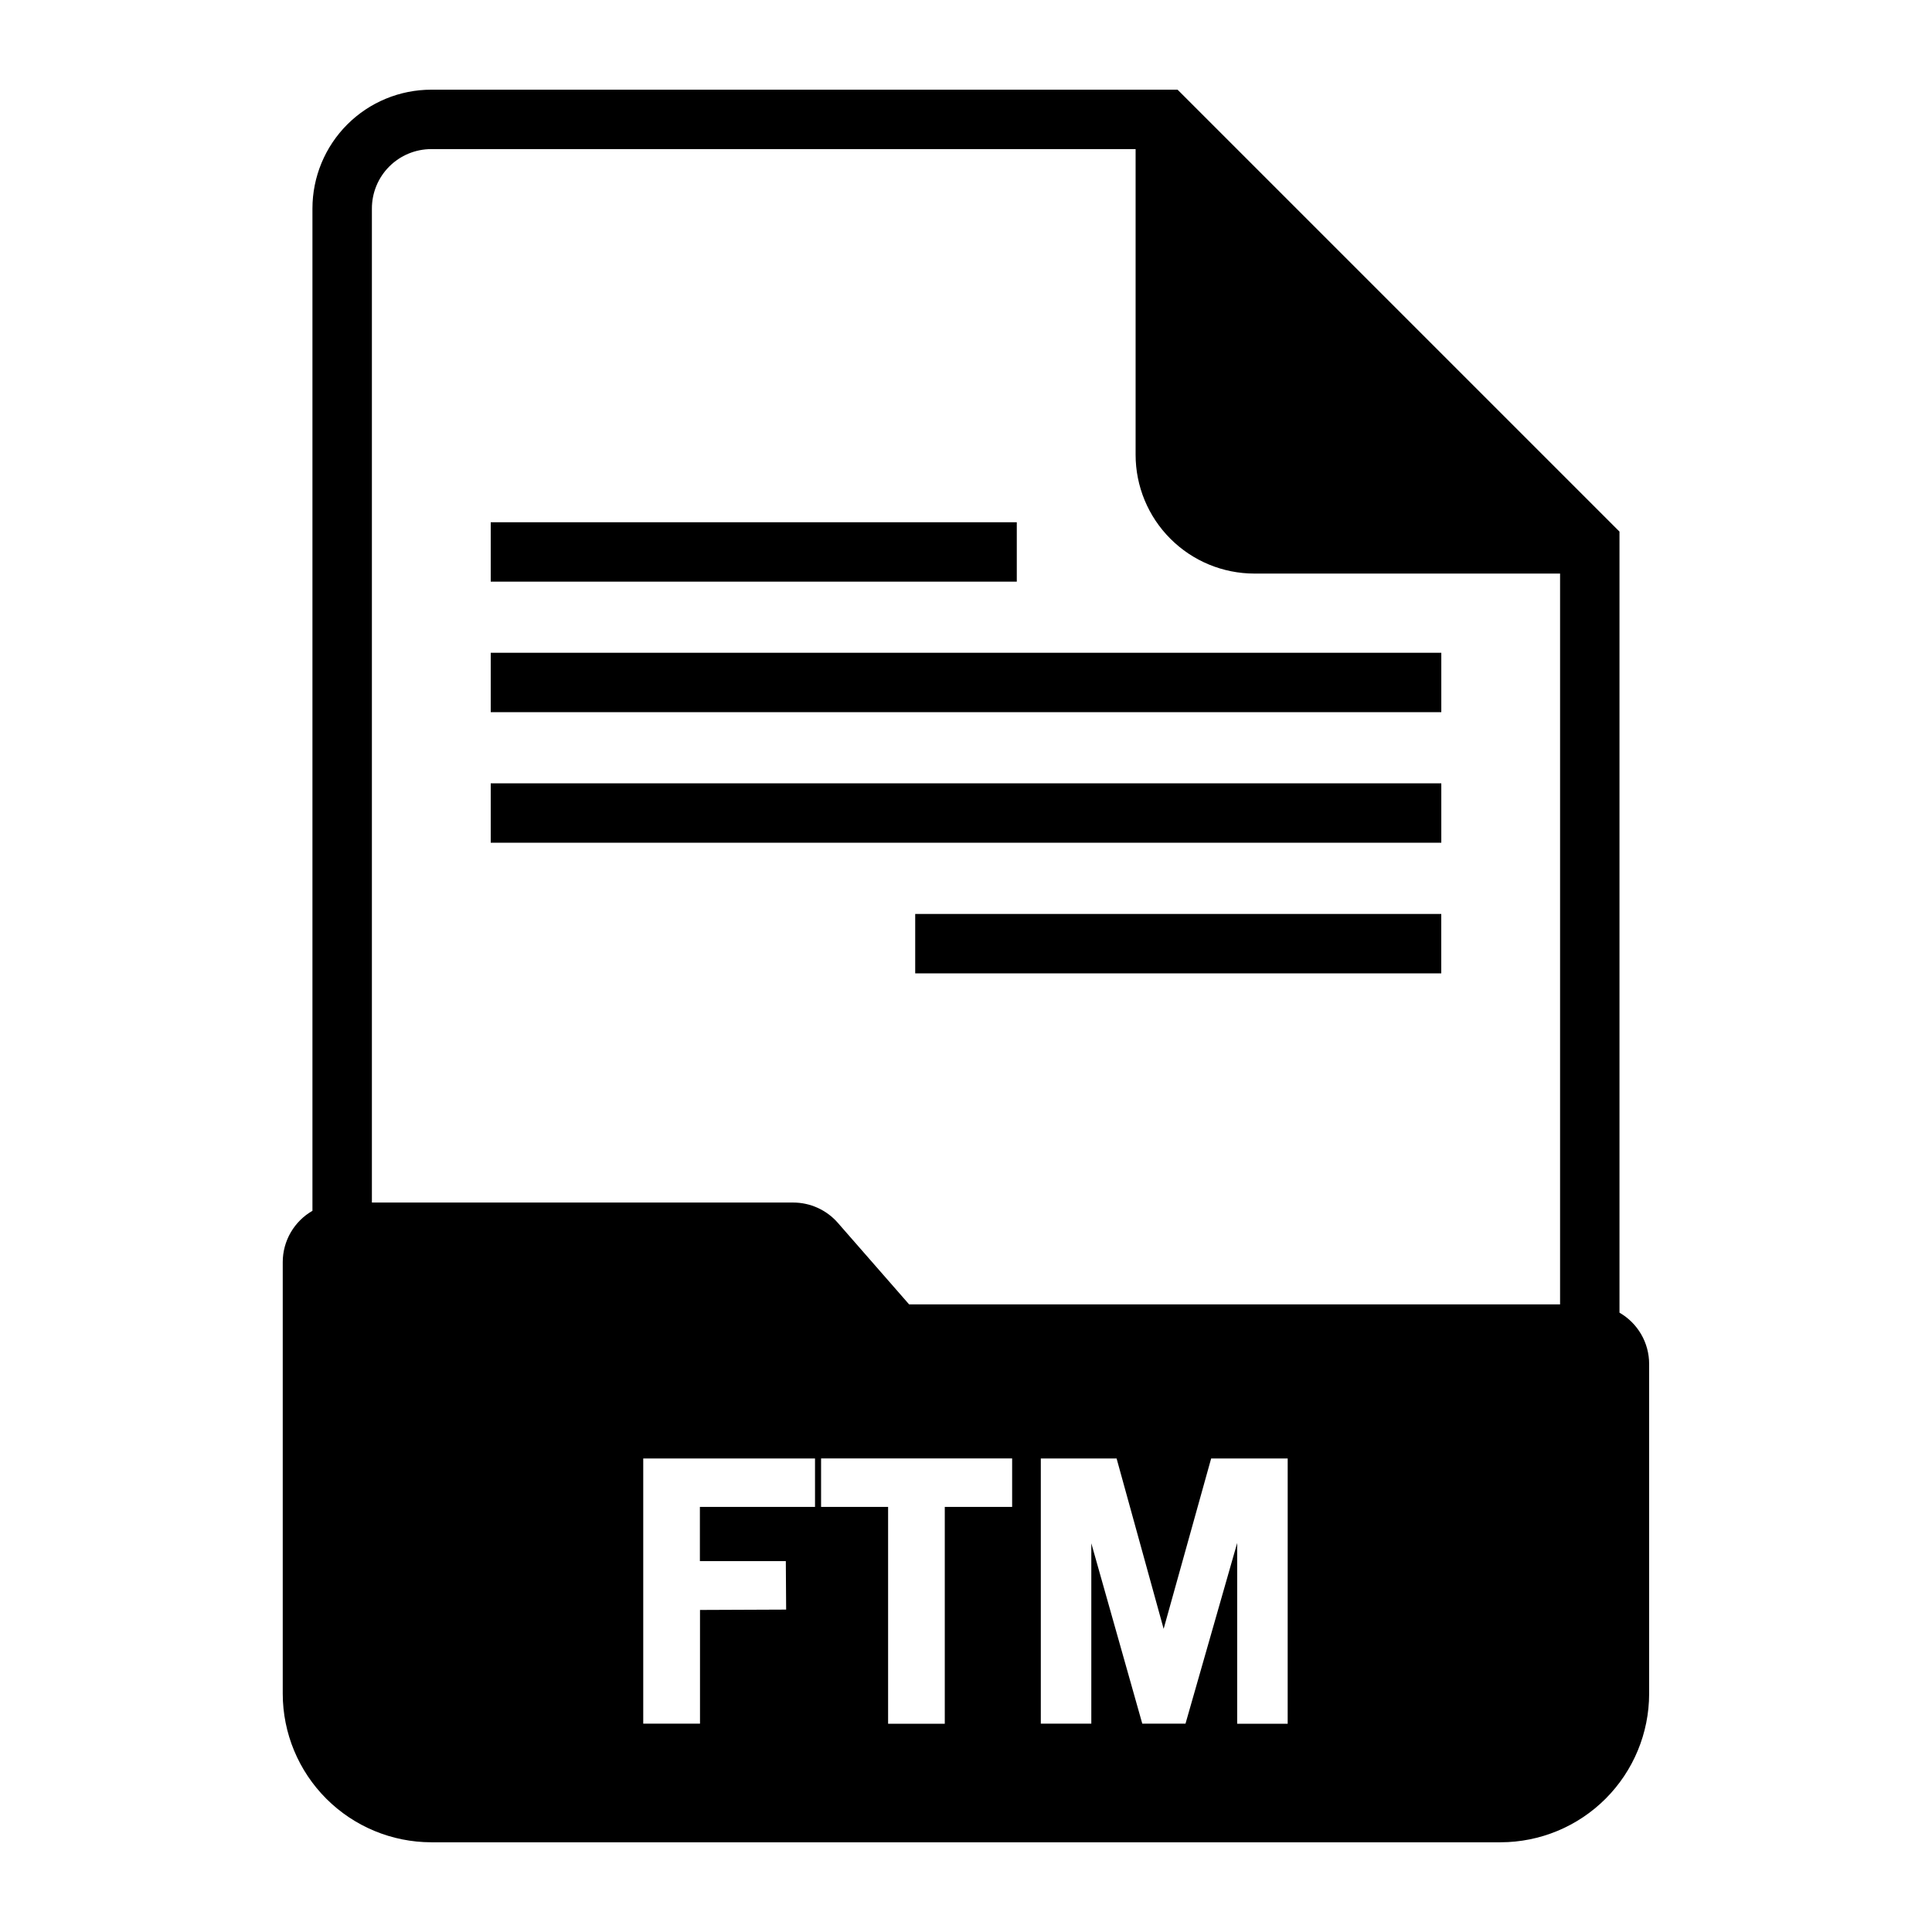
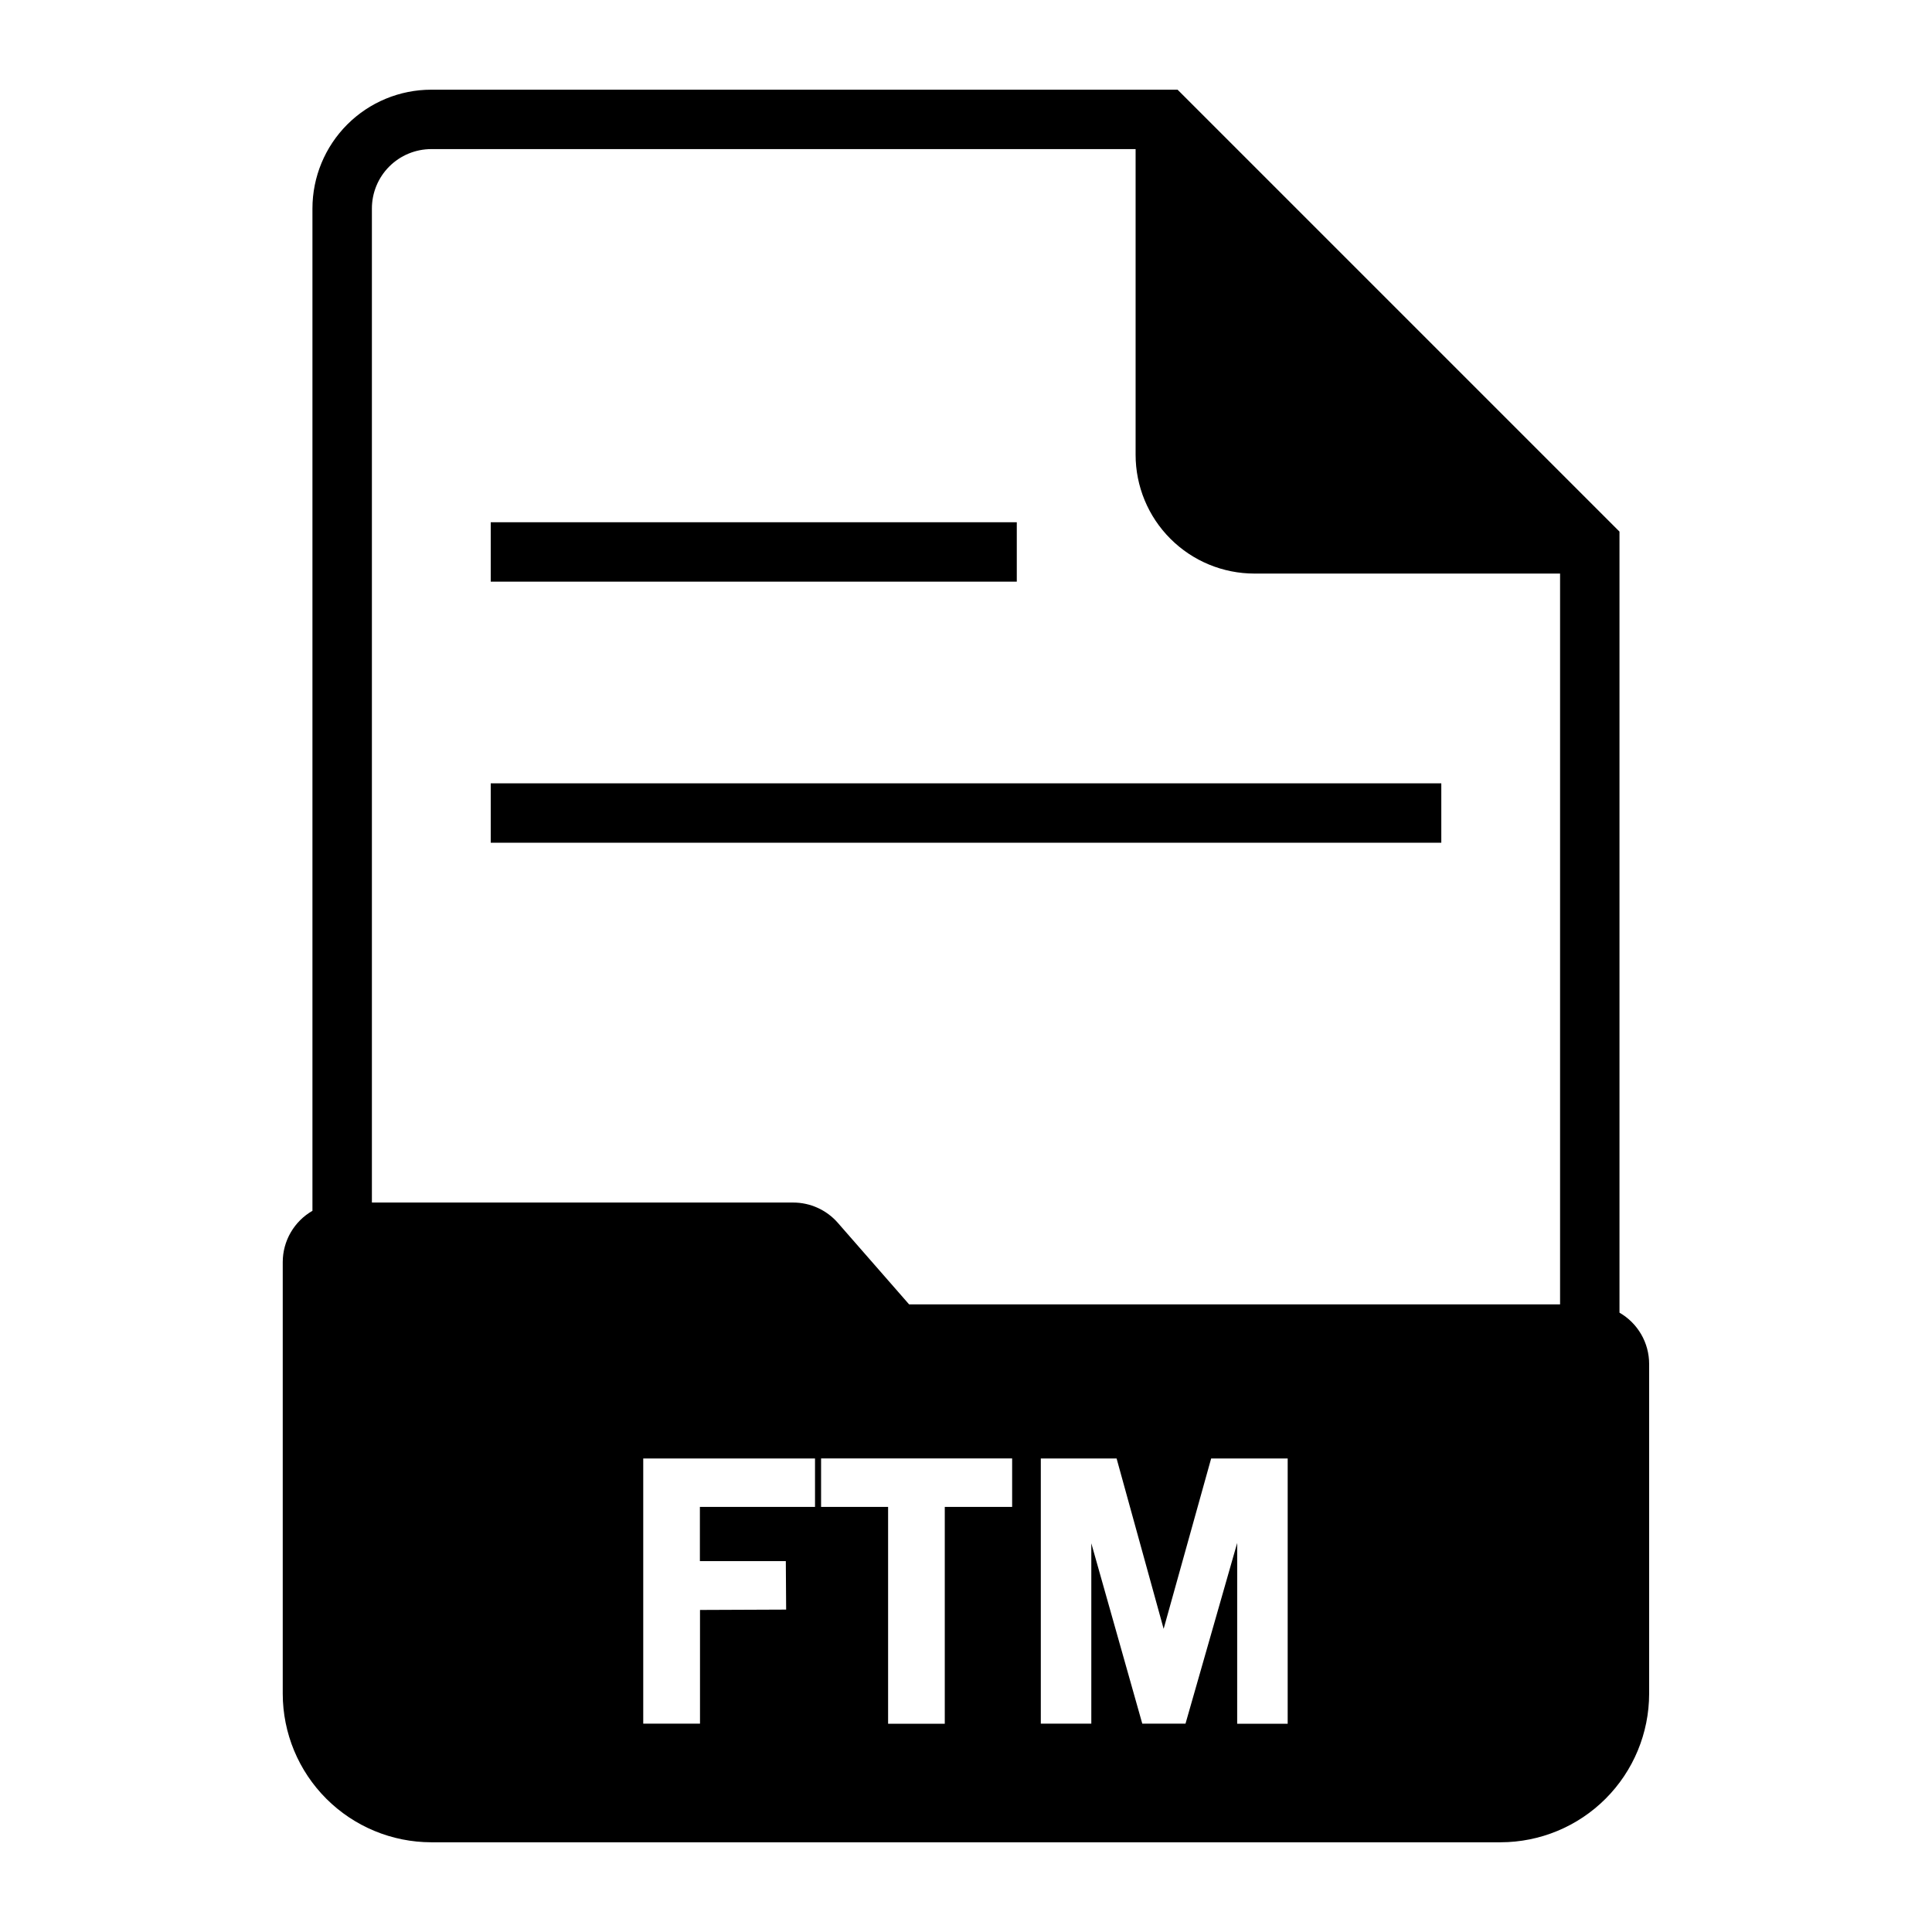
<svg xmlns="http://www.w3.org/2000/svg" fill="#000000" width="800px" height="800px" version="1.1" viewBox="144 144 512 512">
  <g>
    <path d="m274.05 282.4h139.41v15.742h-139.41z" />
-     <path d="m386.54 386.21h139.41v15.742h-139.41z" />
-     <path d="m274.05 316.99h251.91v15.742h-251.91z" />
    <path d="m274.05 351.59h251.91v15.742h-251.91z" />
    <path d="m573.18 491.86v-206.98l-117.11-117.11h-197.78c-8.352 0-16.359 3.316-22.266 9.223-5.902 5.906-9.223 13.914-9.223 22.266v265.62c-2.387 1.371-4.367 3.344-5.75 5.723-1.383 2.379-2.113 5.082-2.121 7.832v114.43c0.012 10.434 4.164 20.438 11.543 27.816 7.379 7.379 17.383 11.531 27.816 11.543h283.39c10.434-0.012 20.438-4.164 27.816-11.543 7.379-7.379 11.531-17.383 11.543-27.816v-87.434c-0.004-2.754-0.734-5.457-2.117-7.84-1.383-2.379-3.367-4.356-5.754-5.727zm-213.19 51.492h-30.512v14.359h22.773l0.086 12.848-22.828 0.094v30.133h-15.043v-70.281h45.523zm52.238 0h-17.852v57.465h-15.02v-57.465h-17.762v-12.848h50.633zm73.02 57.465h-13.383l0.004-47.922-13.699 47.895-11.453-0.004-13.508-47.801v47.801h-13.383v-70.281h20.082l12.469 45.152 12.594-45.152h20.281zm72.188-111.14h-172.51l-18.895-21.617h0.004c-2.988-3.414-7.309-5.375-11.848-5.375h-111.63v-263.43c0-4.176 1.656-8.18 4.609-11.133s6.957-4.609 11.133-4.609h186.65v81c0 8.352 3.316 16.363 9.223 22.266 5.902 5.906 13.914 9.223 22.266 9.223h81z" />
  </g>
</svg>